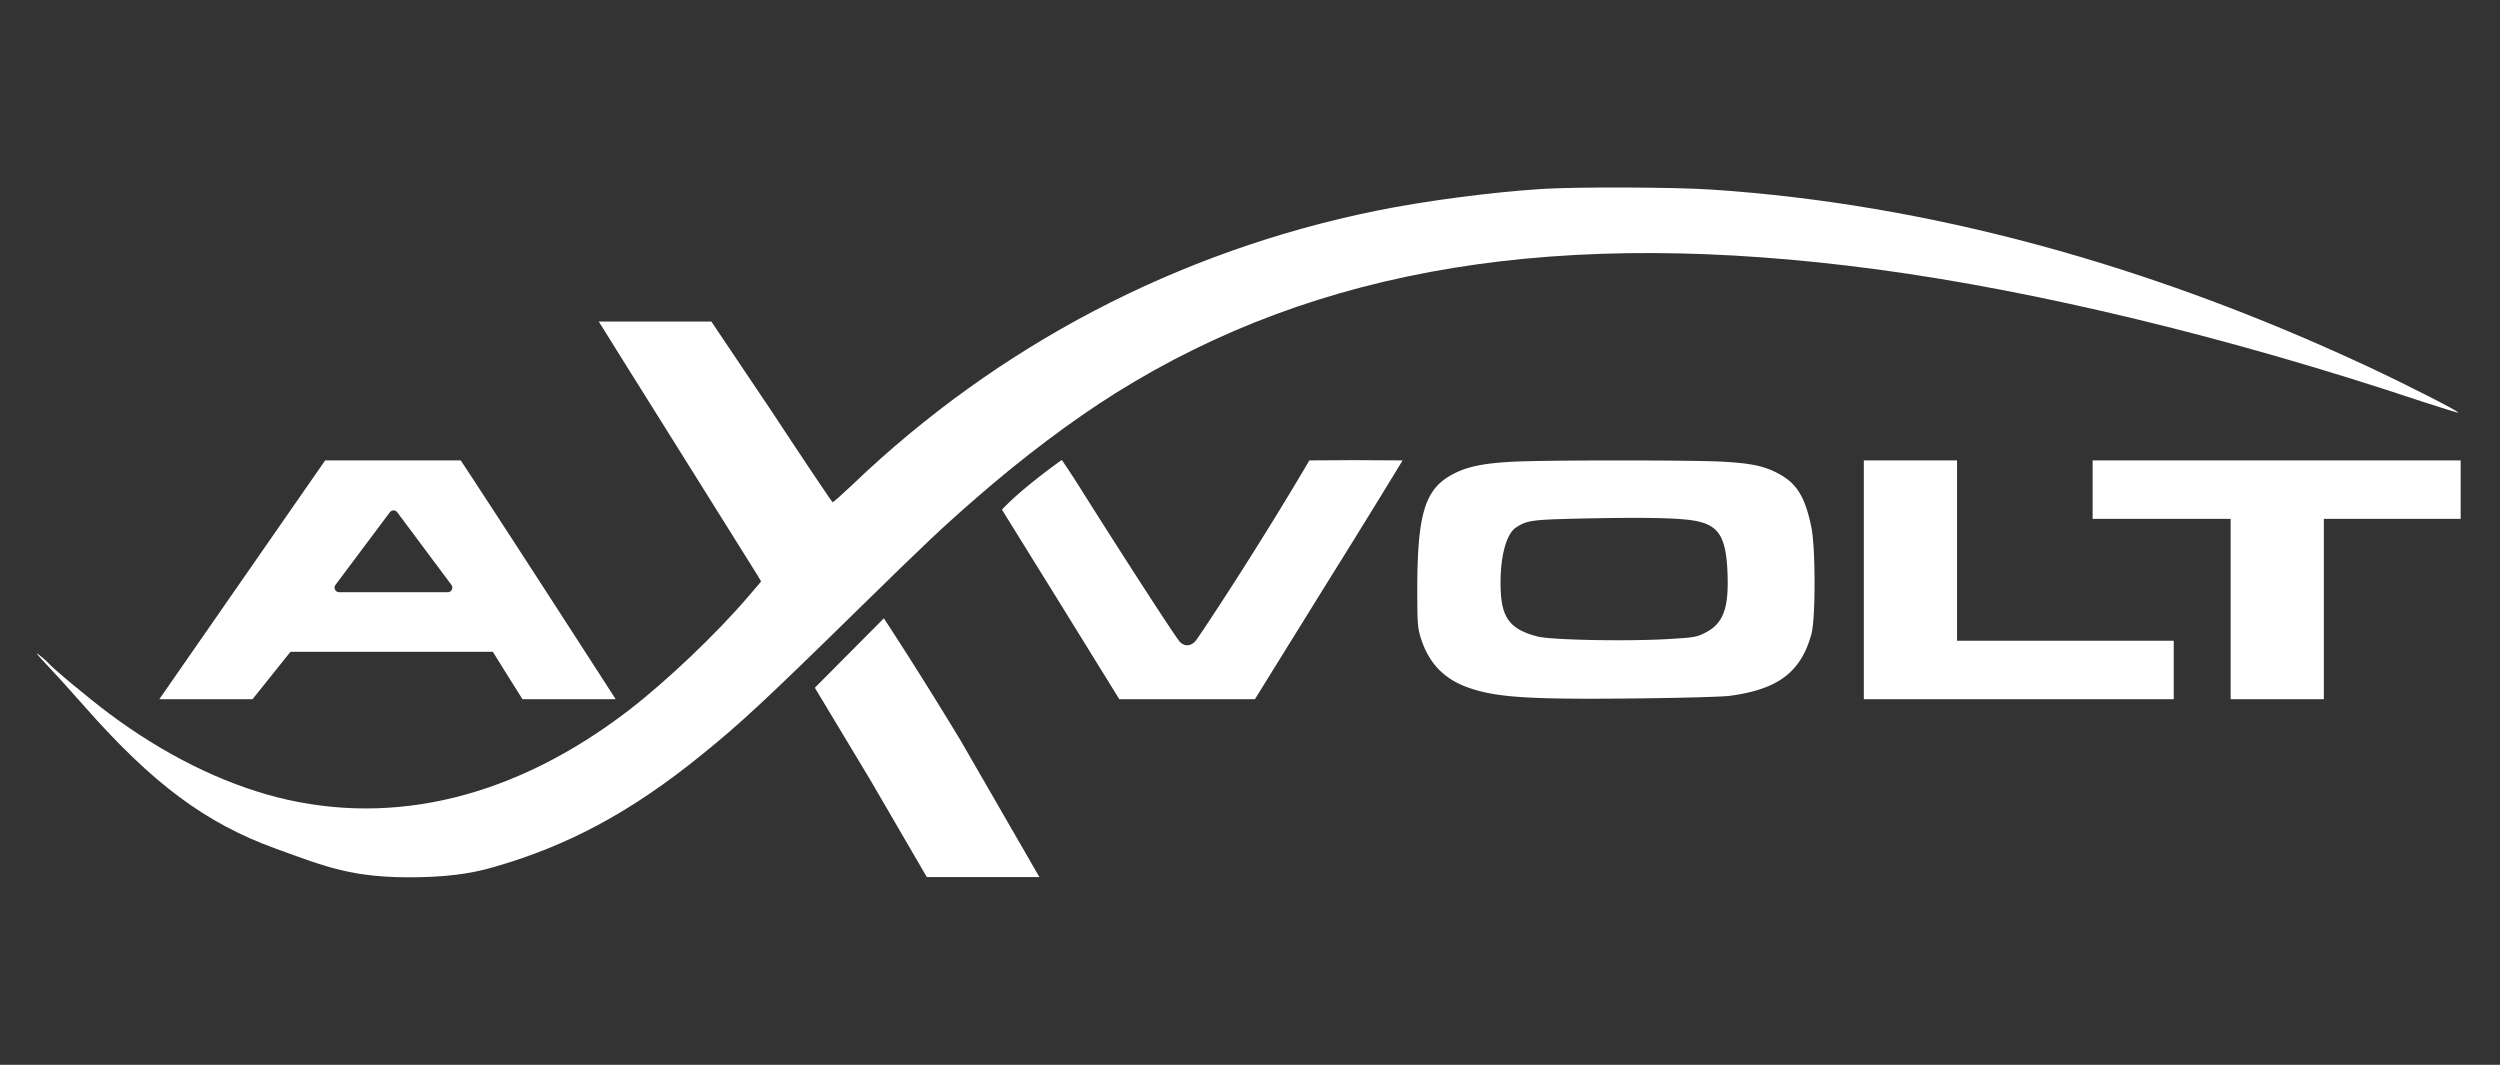
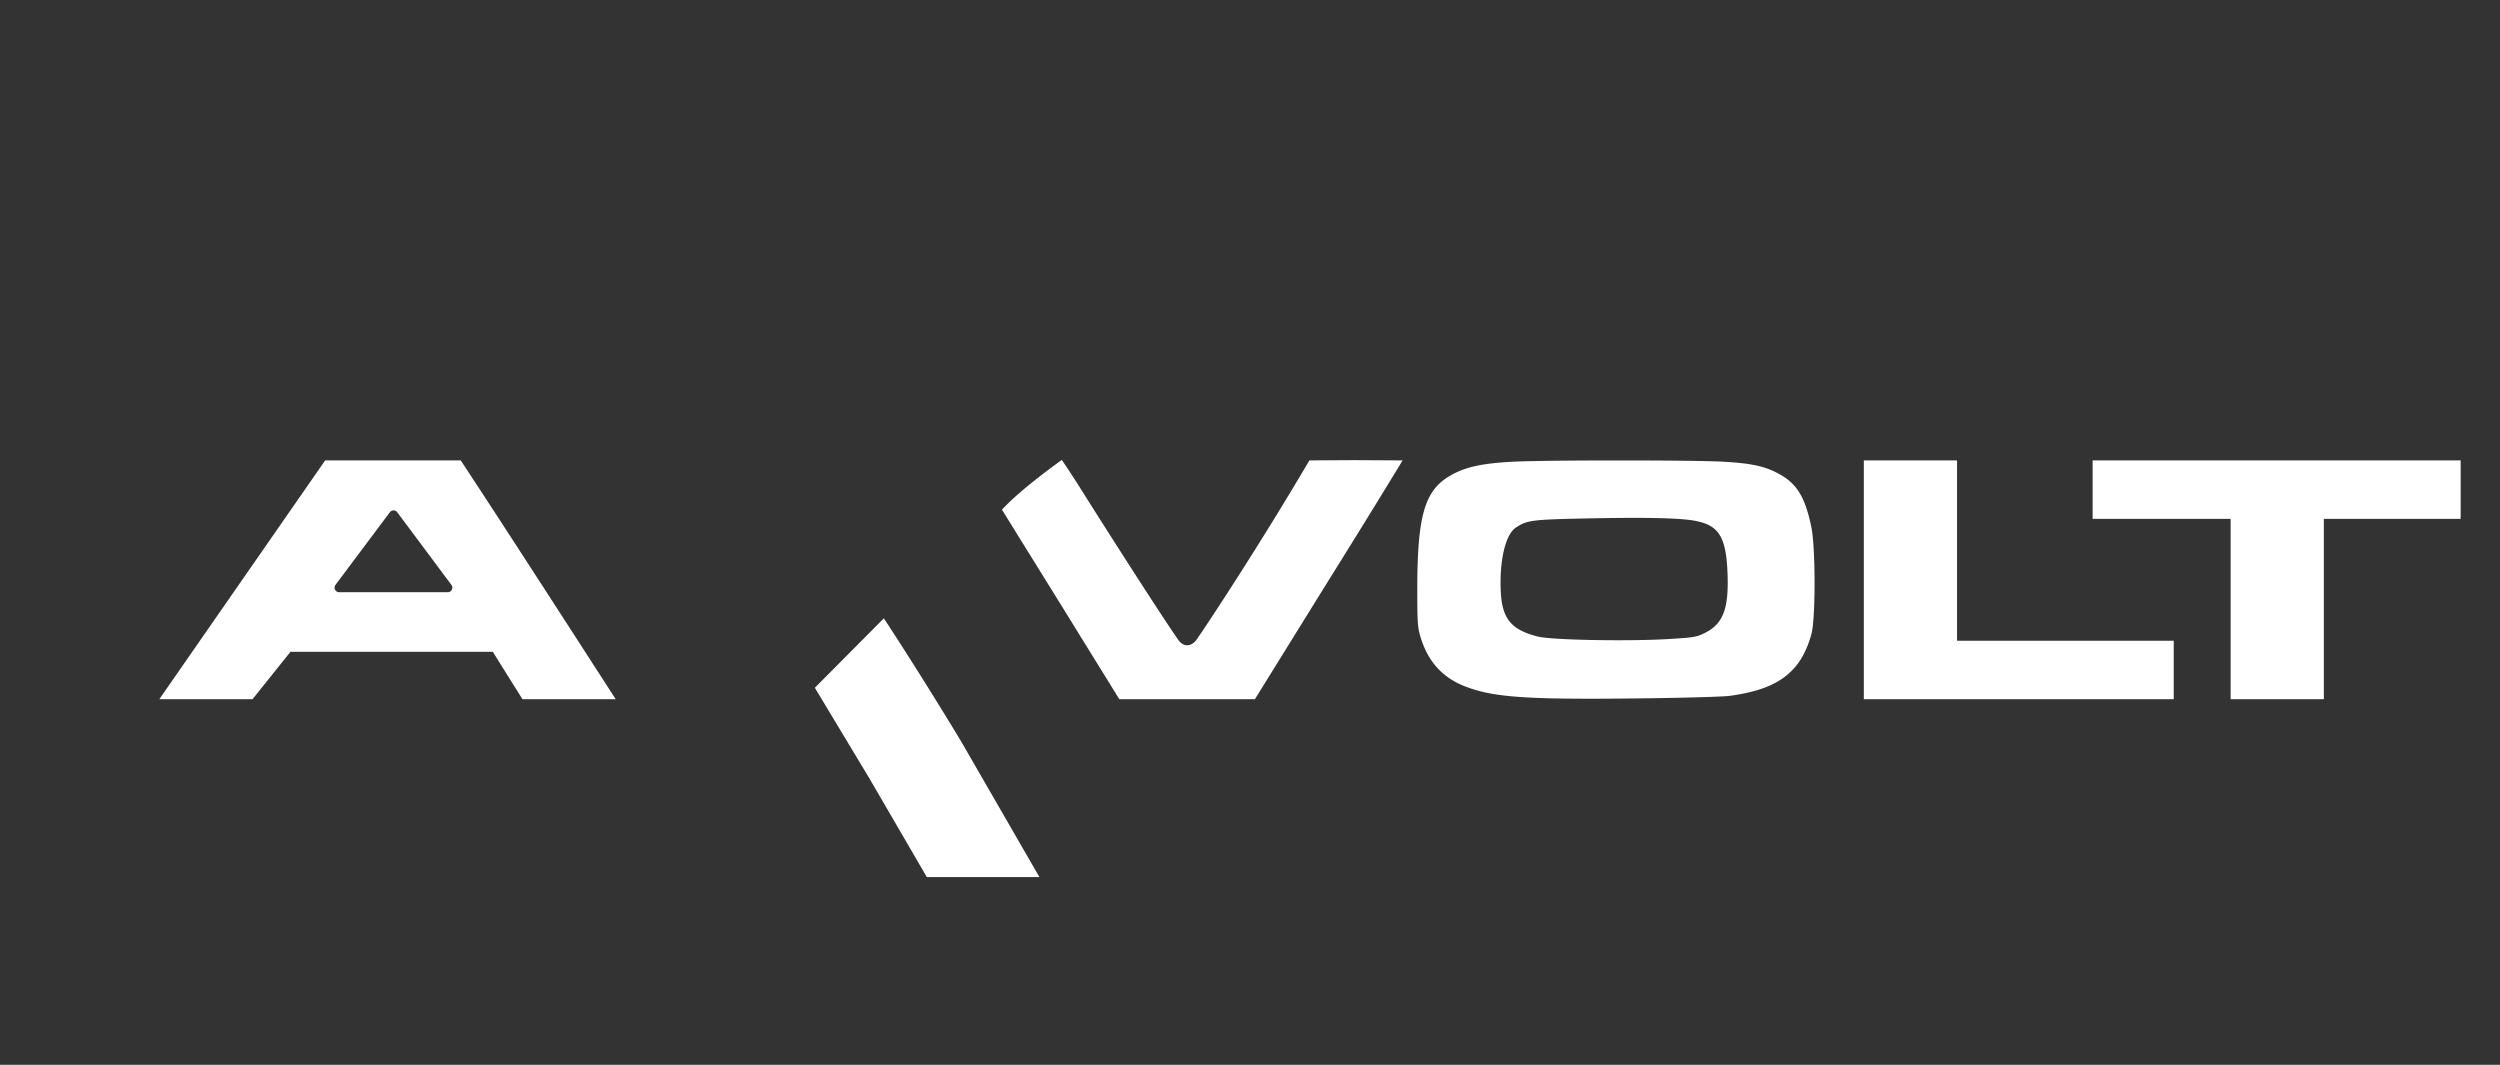
<svg xmlns="http://www.w3.org/2000/svg" width="1080" height="460" fill="none">
  <rect width="100%" height="100%" fill="#333333" stroke="none" />
-   <path fill="#fff" d="M665.604 81.657c-22.313 1.474-49.926 5.123-71.124 9.404-85.49 17.404-163.309 58.106-226.066 118.178-4.532 4.281-8.437 7.789-8.716 7.719-.279 0-12.133-17.684-26.358-39.299l-26.042-38.763h-48.637s15.757 25.289 34.165 54.623c18.34 29.334 34.029 54.317 34.726 55.51l1.255 2.176-5.648 6.596c-13.528 15.86-35.074 36.352-51.461 48.984-48.881 37.545-101.318 50.527-152.081 37.615-23.988-6.176-48.881-18.527-72.38-36.071-8.647-6.456-24.615-19.72-26.568-22.106-.558-.632-2.3-2.175-3.835-3.368-1.813-1.404-.628.14 3.138 4.07 3.277 3.438 10.669 11.579 16.456 18.176 29.566 33.544 52.368 50.527 82.77 61.545 21.756 7.86 33.351 12.873 61.801 12.311 16.317-.28 25.85-2.556 32.056-4.311 32.285-9.193 59.689-23.93 89.882-48.422 17.084-13.825 26.498-22.527 68.406-63.58 28.519-27.931 35.771-34.808 50.554-47.651 20.292-17.684 41.211-33.334 59.968-45.123 87.442-54.739 192.316-71.792 329.127-53.475 69.382 9.333 152.221 29.334 234.848 56.913 8.79 2.877 16.04 5.123 16.18 4.983.49-.491-23.15-12.492-39.4-20.071-95.109-44.352-190.36-70.107-282.753-76.282-16.456-1.123-58.992-1.264-74.263-.281Z" />
  <path fill="#fff" d="M140.469 198.897 68.821 302.058h40.269l16.384-20.467h87.442l6.206 9.965 6.592 10.502h40.269s-48.881-75.862-66.941-103.161h-58.573Zm27.956 22.39a1.985 1.985 0 0 1 3.18.003l23.407 31.375c.977 1.309.042 3.171-1.591 3.171h-46.895c-1.635 0-2.569-1.865-1.589-3.174l23.488-31.375Zm397.224-22.39c-22.872 38.949-47.524 75.957-49.058 77.852-2.092 2.526-4.951 2.667-6.973.421-1.883-2.035-24.545-37.053-42.605-65.756-3.975-6.386-8.313-12.724-8.313-12.724s-17.52 12.369-25.855 21.496l25.242 40.703 25.454 41.169h58.574l31.446-50.713c17.432-27.86 32.078-51.956 32.357-52.448l-21.131-.115-19.138.115Zm87.404.587c-13.807.772-20.78 2.456-27.334 6.456-10.32 6.387-13.388 17.264-13.458 47.931 0 15.439.139 17.264 1.534 21.755 3.347 10.667 9.832 17.545 20.082 21.264 11.924 4.351 25.94 5.333 71.822 4.842 19.804-.21 38.213-.702 41.49-1.123 20.989-2.807 30.821-10.246 35.353-26.737 1.813-6.597 1.813-37.545-.07-46.317-2.719-12.983-6.275-18.737-14.155-22.948-5.857-3.158-11.436-4.421-23.429-5.123-12.203-.772-77.819-.772-91.835 0Zm80.399 25.755c9.274 2.035 12.273 7.299 12.83 22.316.628 15.369-1.882 21.896-9.692 25.826-3.696 1.894-4.811 2.035-16.735 2.736-17.851.983-49.788.351-55.506-1.122-11.645-2.948-15.549-7.79-16.038-19.86-.557-13.264 2.092-24.282 6.555-27.229 4.811-3.158 6.694-3.439 29.914-3.93 27.474-.561 42.466-.211 48.672 1.263Zm71.72 76.819h133.882v-25.264h-93.612v-77.897h-40.27v103.161Zm98.843-77.897h59.619v77.897h40.266v-77.897h59.1v-25.264H904.015v25.264Zm-522.193 42.952-29.809 30 23.723 39.427 24.652 42.361h48.637l-33.961-58.853c-18.13-30.036-33.242-52.935-33.242-52.935Z" />
</svg>